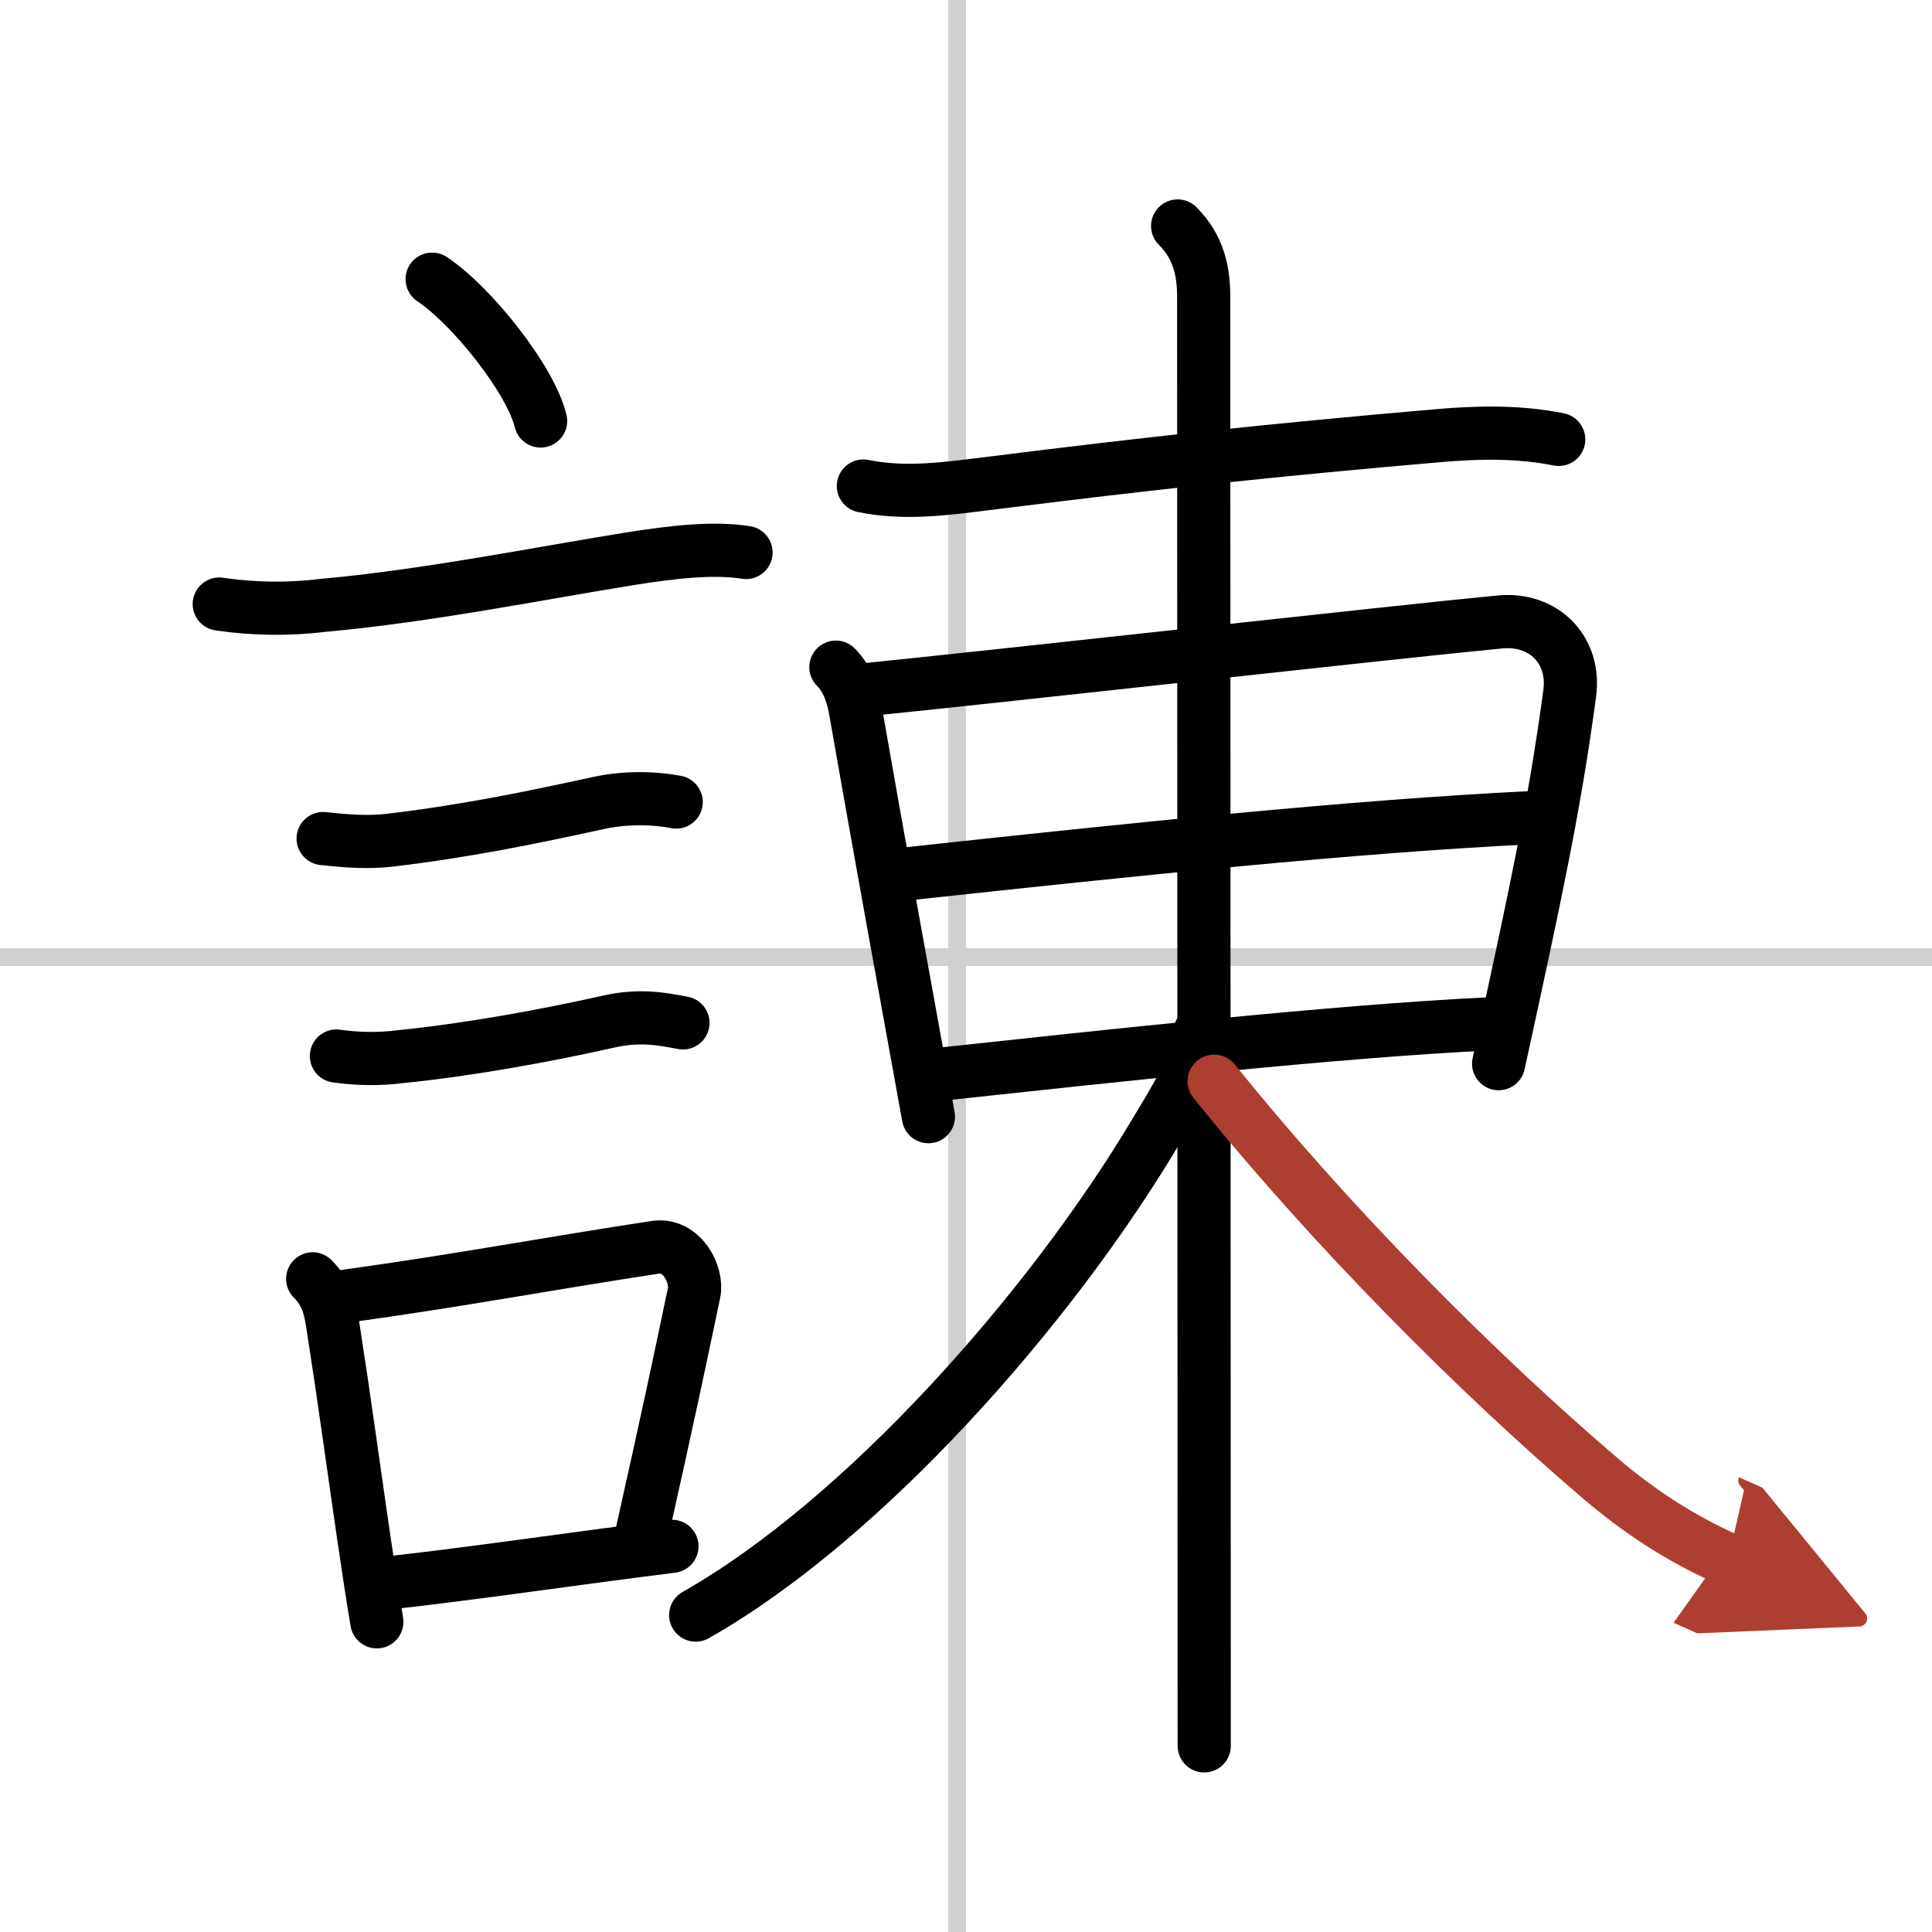
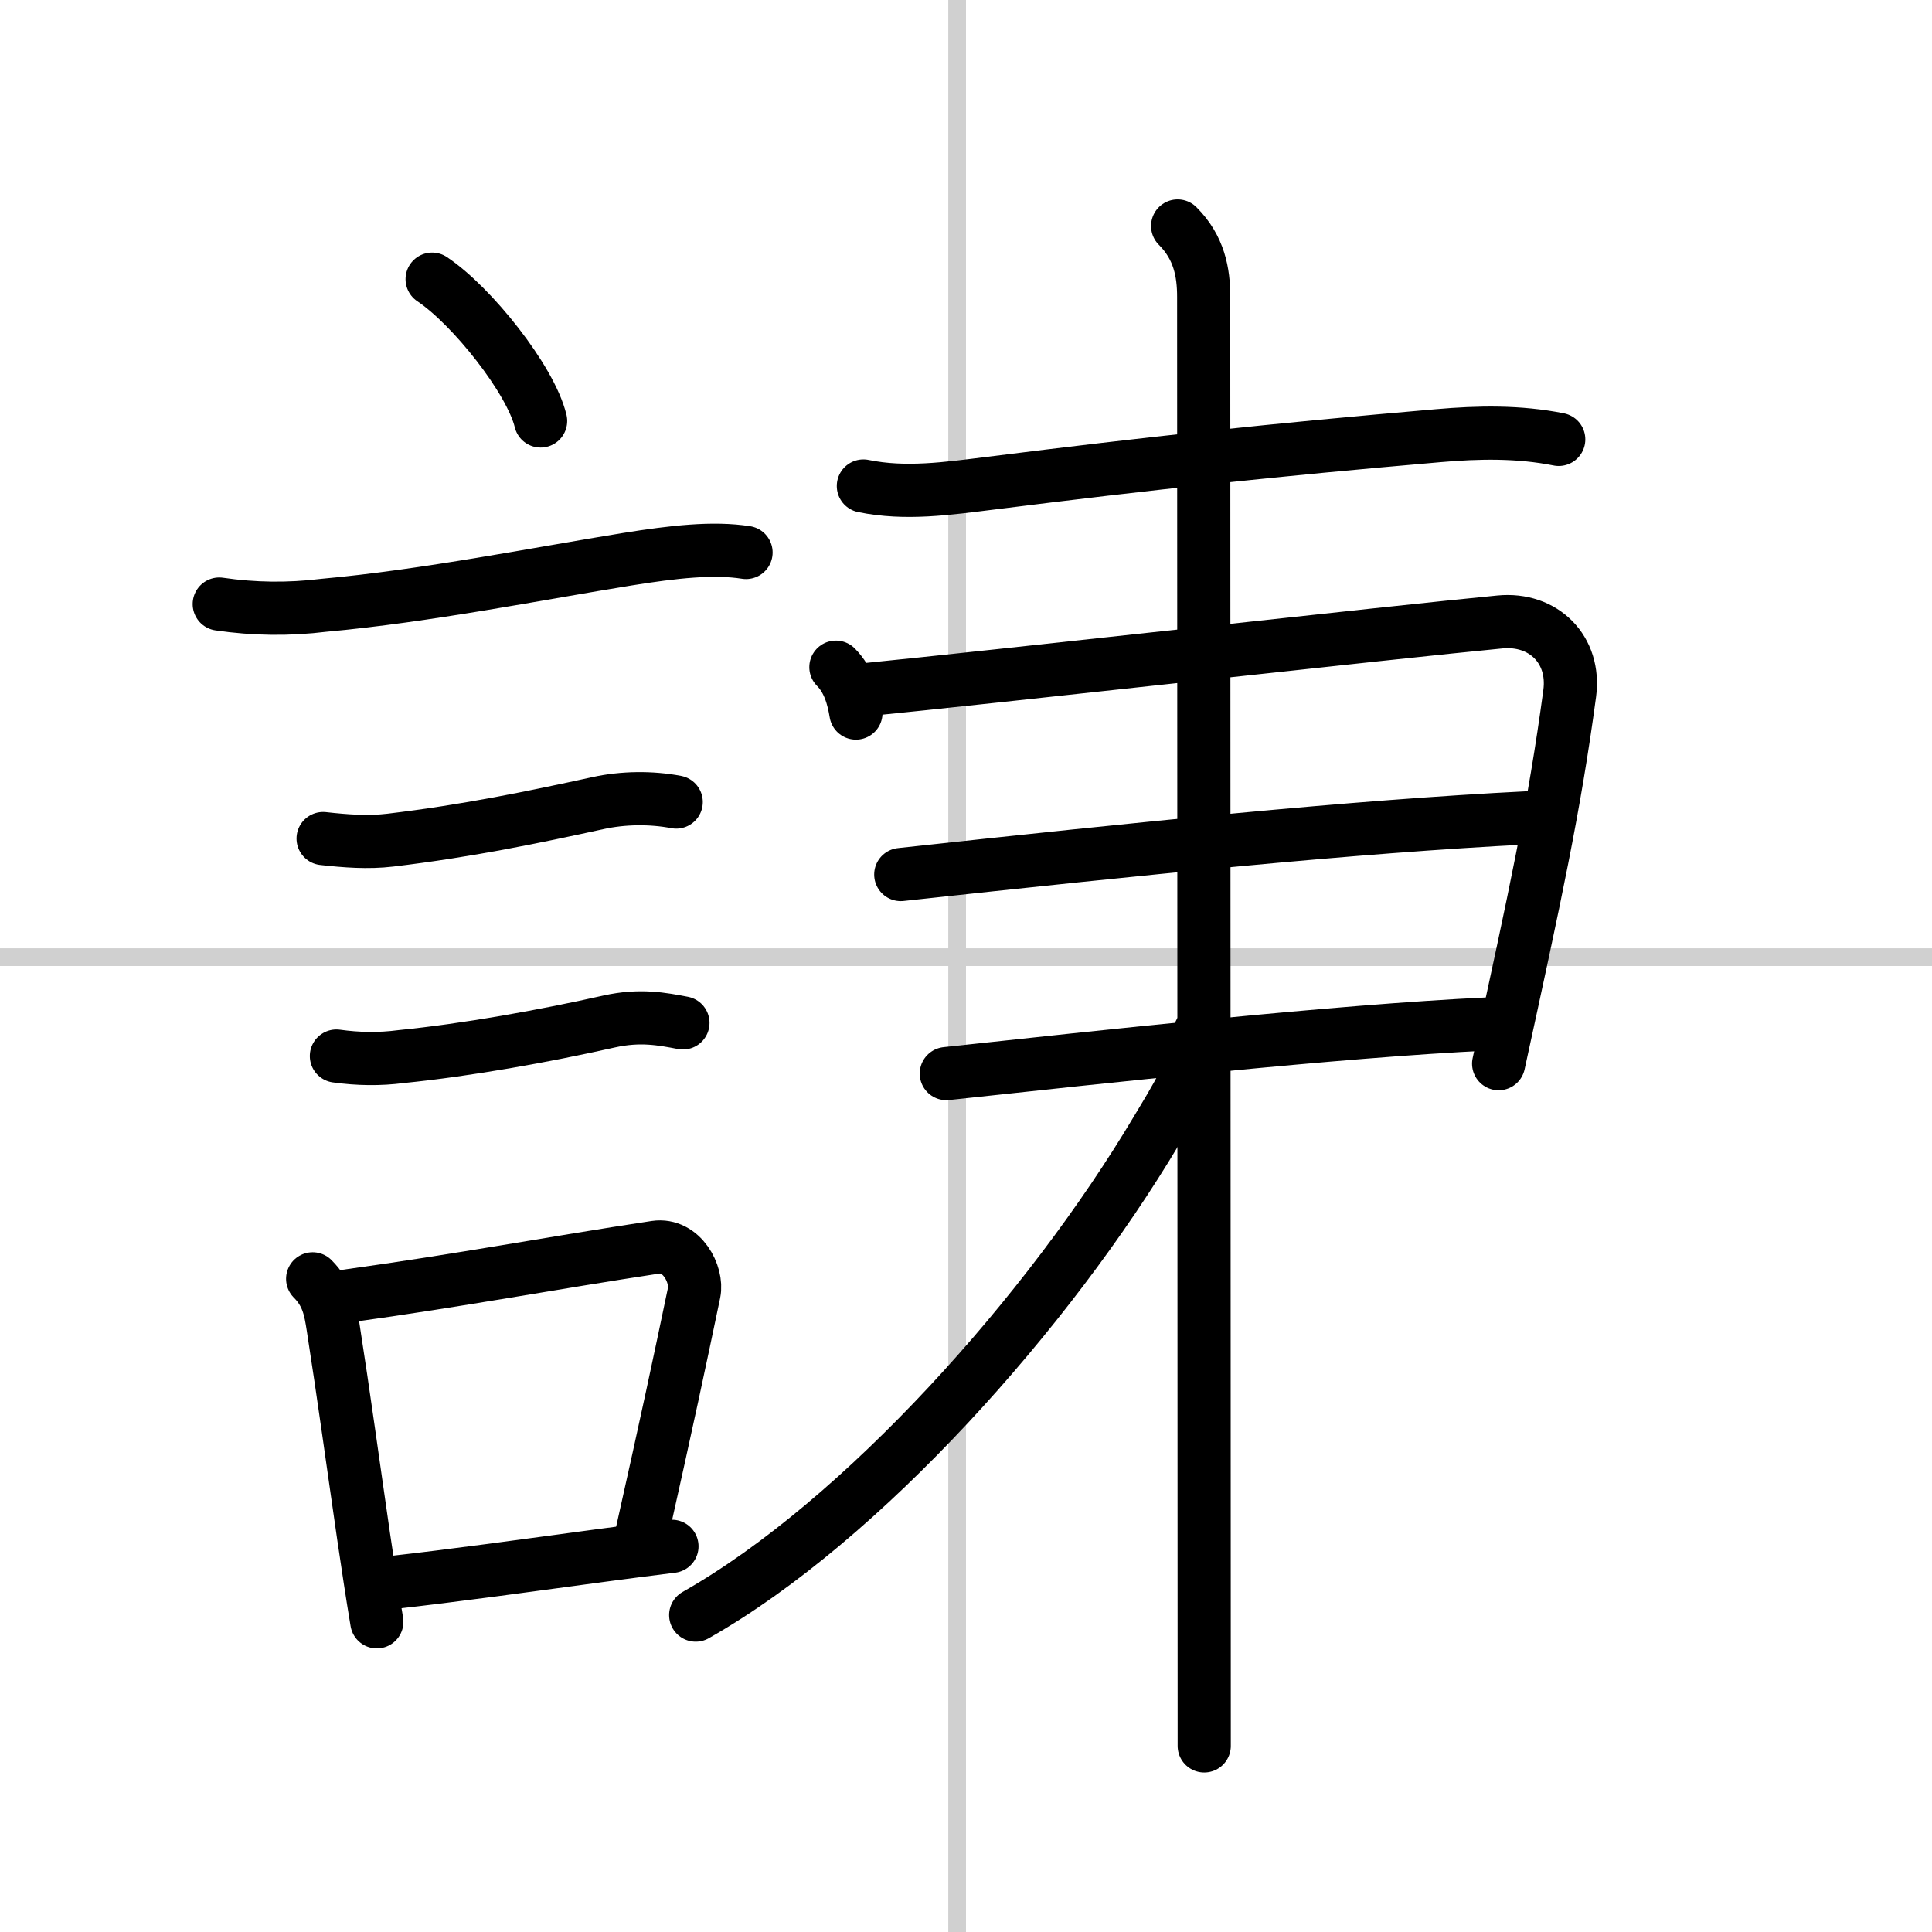
<svg xmlns="http://www.w3.org/2000/svg" width="400" height="400" viewBox="0 0 109 109">
  <defs>
    <marker id="a" markerWidth="4" orient="auto" refX="1" refY="5" viewBox="0 0 10 10">
      <polyline points="0 0 10 5 0 10 1 5" fill="#ad3f31" stroke="#ad3f31" />
    </marker>
  </defs>
  <g fill="none" stroke="#000" stroke-linecap="round" stroke-linejoin="round" stroke-width="3">
    <rect width="100%" height="100%" fill="#fff" stroke="#fff" />
    <line x1="54" x2="54" y2="109" stroke="#d0d0d0" stroke-width="1" />
    <line x2="109" y1="54" y2="54" stroke="#d0d0d0" stroke-width="1" />
    <path d="m24.38 15.75c2.25 1.5 5.56 5.67 6.12 8" />
    <path d="m12.37 34.08c1.97 0.29 3.93 0.31 5.89 0.07 5.77-0.52 12.17-1.8 17.13-2.6 2.61-0.42 4.86-0.67 6.7-0.38" />
    <path d="m18.23 47.31c1.26 0.14 2.53 0.24 3.79 0.09 4.36-0.52 8.05-1.29 11.72-2.09 1.4-0.31 3-0.33 4.41-0.06" />
    <path d="m18.98 59.58c1.22 0.17 2.44 0.19 3.65 0.03 3.7-0.37 8.05-1.15 11.74-1.98 1.75-0.39 3-0.14 4.16 0.08" />
    <path d="m17.64 72.15c0.85 0.85 1 1.73 1.15 2.7 0.6 3.84 1.14 7.81 1.72 11.8 0.24 1.62 0.48 3.24 0.75 4.85" />
    <path d="m19.56 73.12c6.44-0.89 11.48-1.85 17.42-2.75 1.49-0.22 2.39 1.54 2.18 2.56-0.89 4.25-1.41 6.72-2.99 13.78" />
    <path d="m21.97 89.3c3.76-0.42 7.37-0.93 11.92-1.54 1.26-0.17 2.59-0.34 4.02-0.52" />
    <path d="m48.71 27.42c2.38 0.49 4.76 0.14 7.19-0.16 8.98-1.13 15.98-1.88 25.24-2.68 2.29-0.2 4.55-0.24 6.8 0.21" />
-     <path d="M47.16,37.64c0.73,0.73,0.99,1.74,1.13,2.59C49.38,46.5,51.38,57.5,52.38,63" />
+     <path d="M47.16,37.64c0.73,0.73,0.99,1.74,1.13,2.59" />
    <path d="m49.03 38.89c5.93-0.58 29.89-3.26 35.59-3.8 2.47-0.24 4.27 1.57 3.94 4.03-0.87 6.47-1.94 11.38-4.01 20.89" />
    <path d="m50.82 49.34c13.43-1.46 25.55-2.71 35.39-3.2" />
    <path d="m53.39 60.57c8.73-0.94 22.03-2.4 30.57-2.8" />
    <path d="m66.44 12.75c1.22 1.22 1.47 2.62 1.47 4 0 1.02 0.03 74.5 0.03 81.75" />
    <path d="m67.69 58.25c0 1.62-1.52 3.98-2.45 5.54-6.04 10.15-16.57 21.99-25.99 27.33" />
-     <path d="m68.5 61c6.75 8.38 14.88 16.5 21.77 22.39 2.25 1.92 4.53 3.4 7.23 4.61" marker-end="url(#a)" stroke="#ad3f31" />
  </g>
</svg>